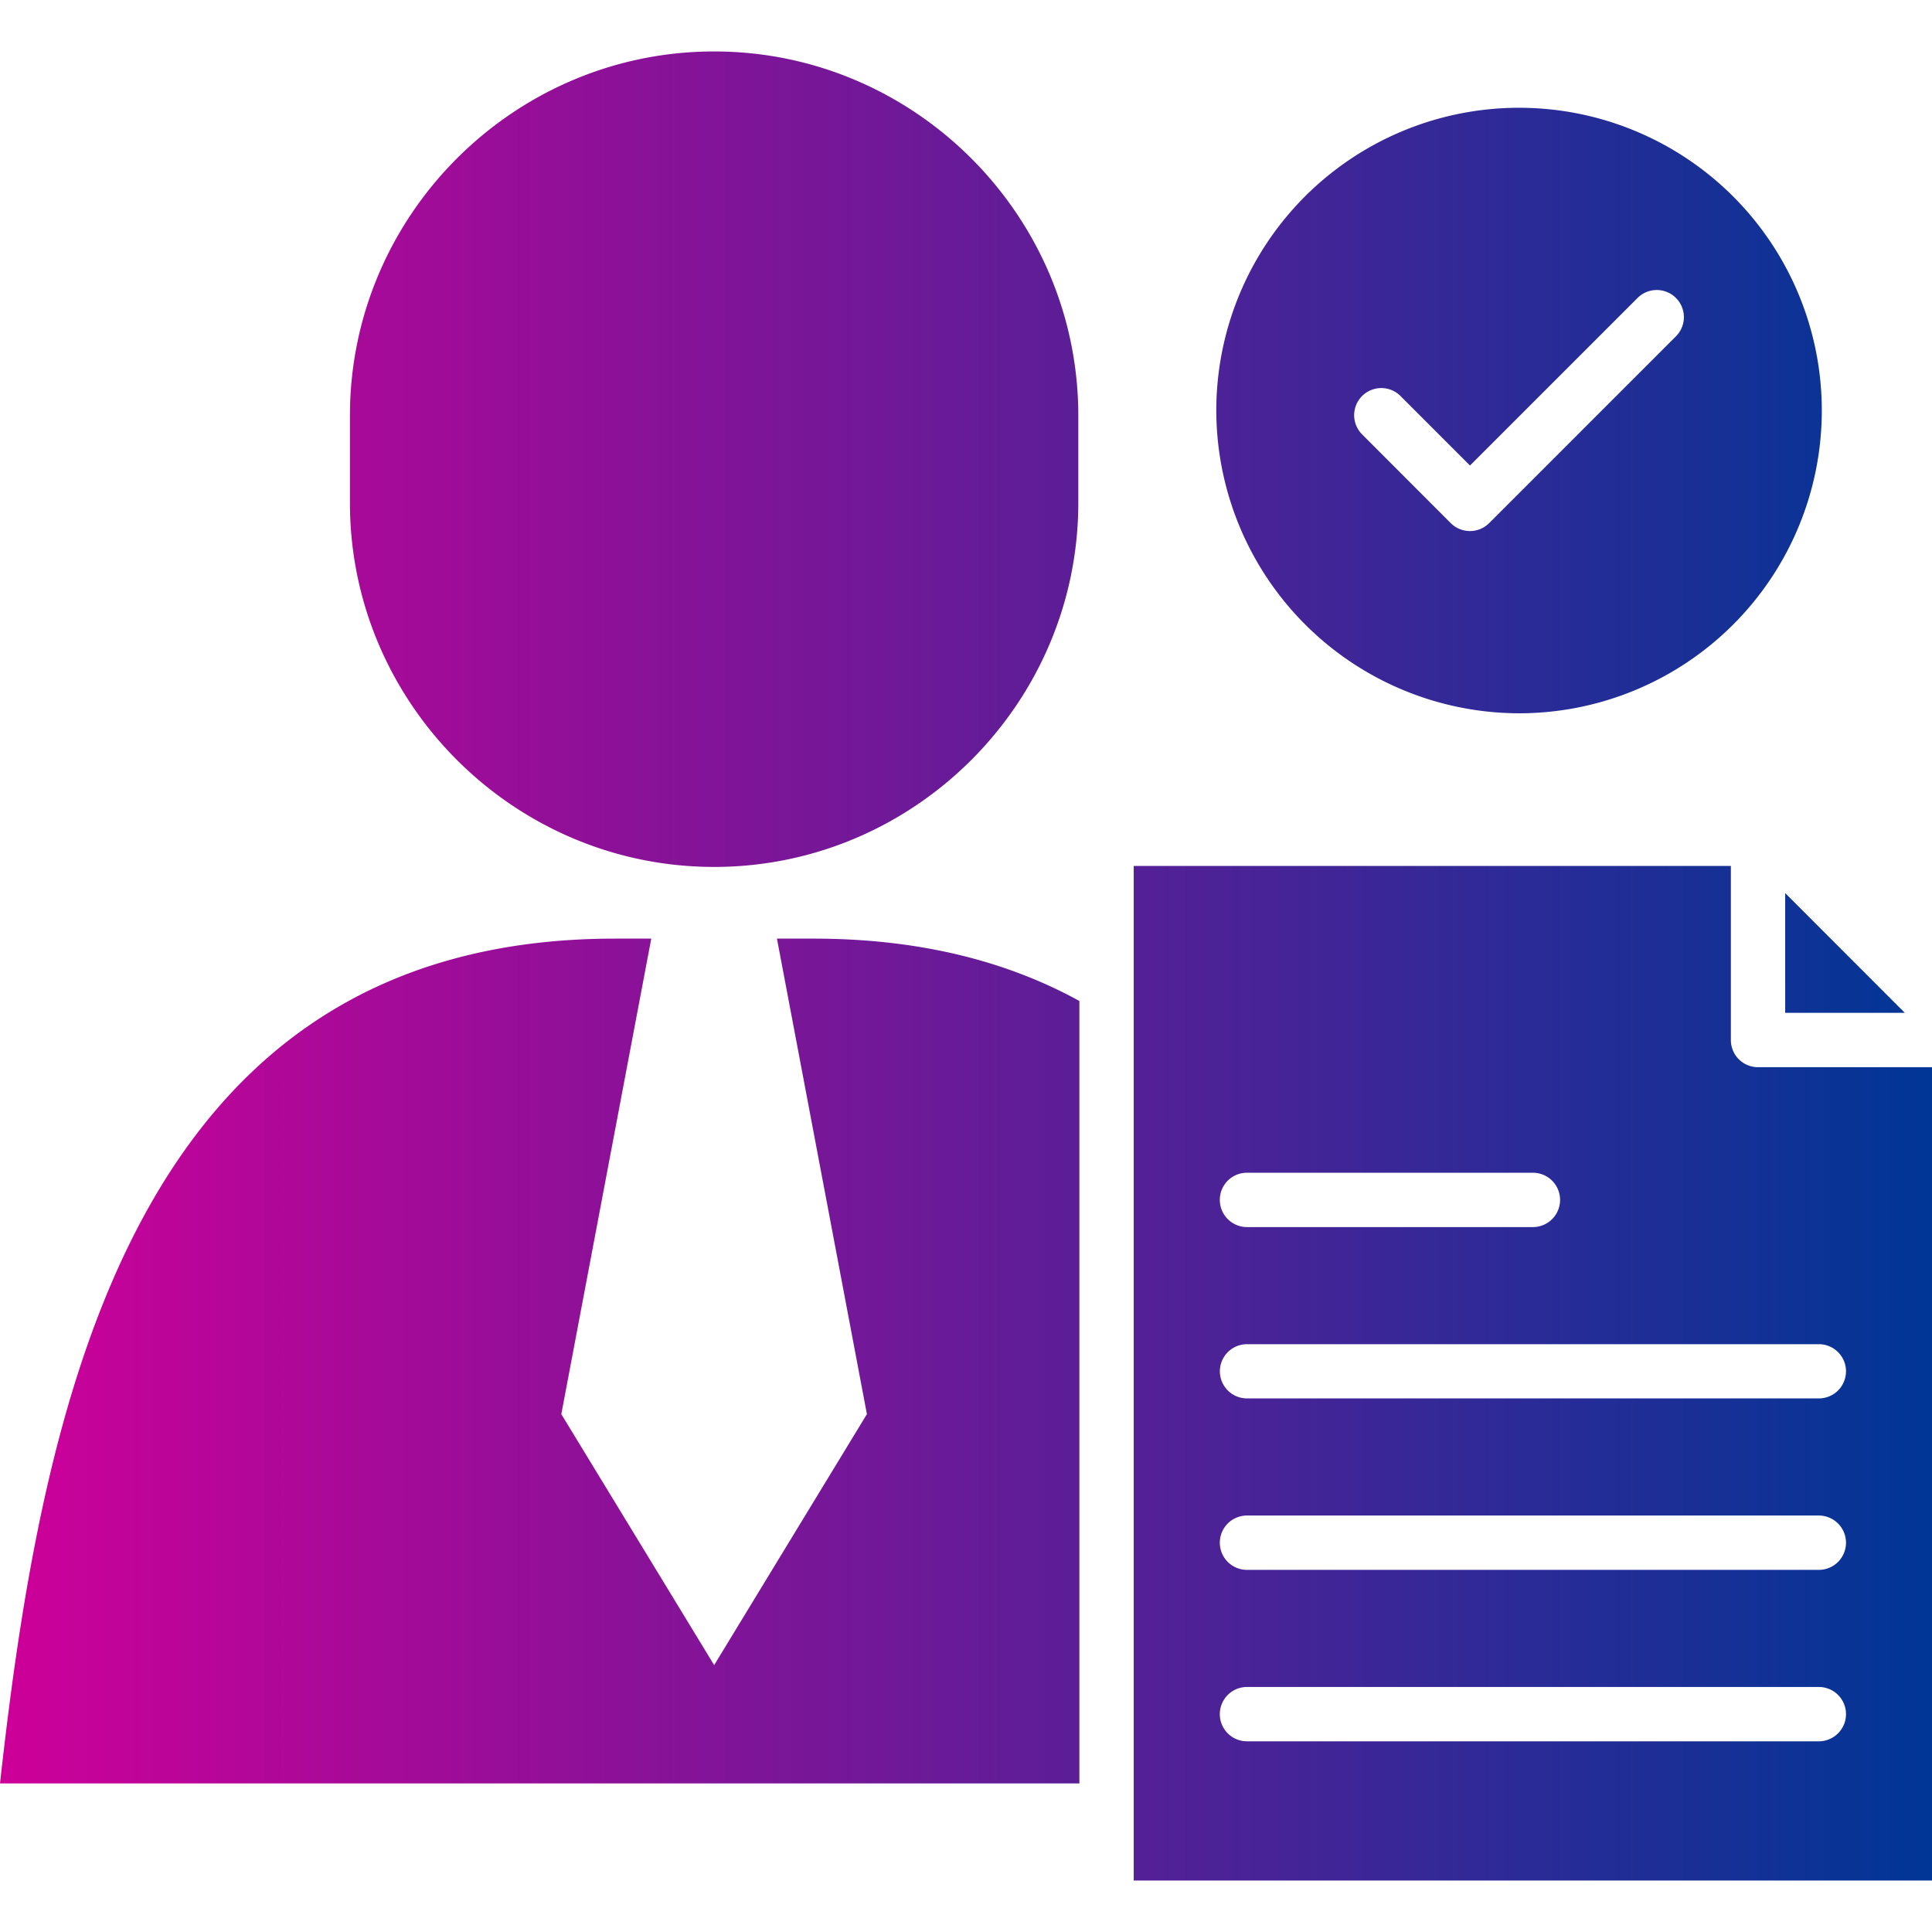
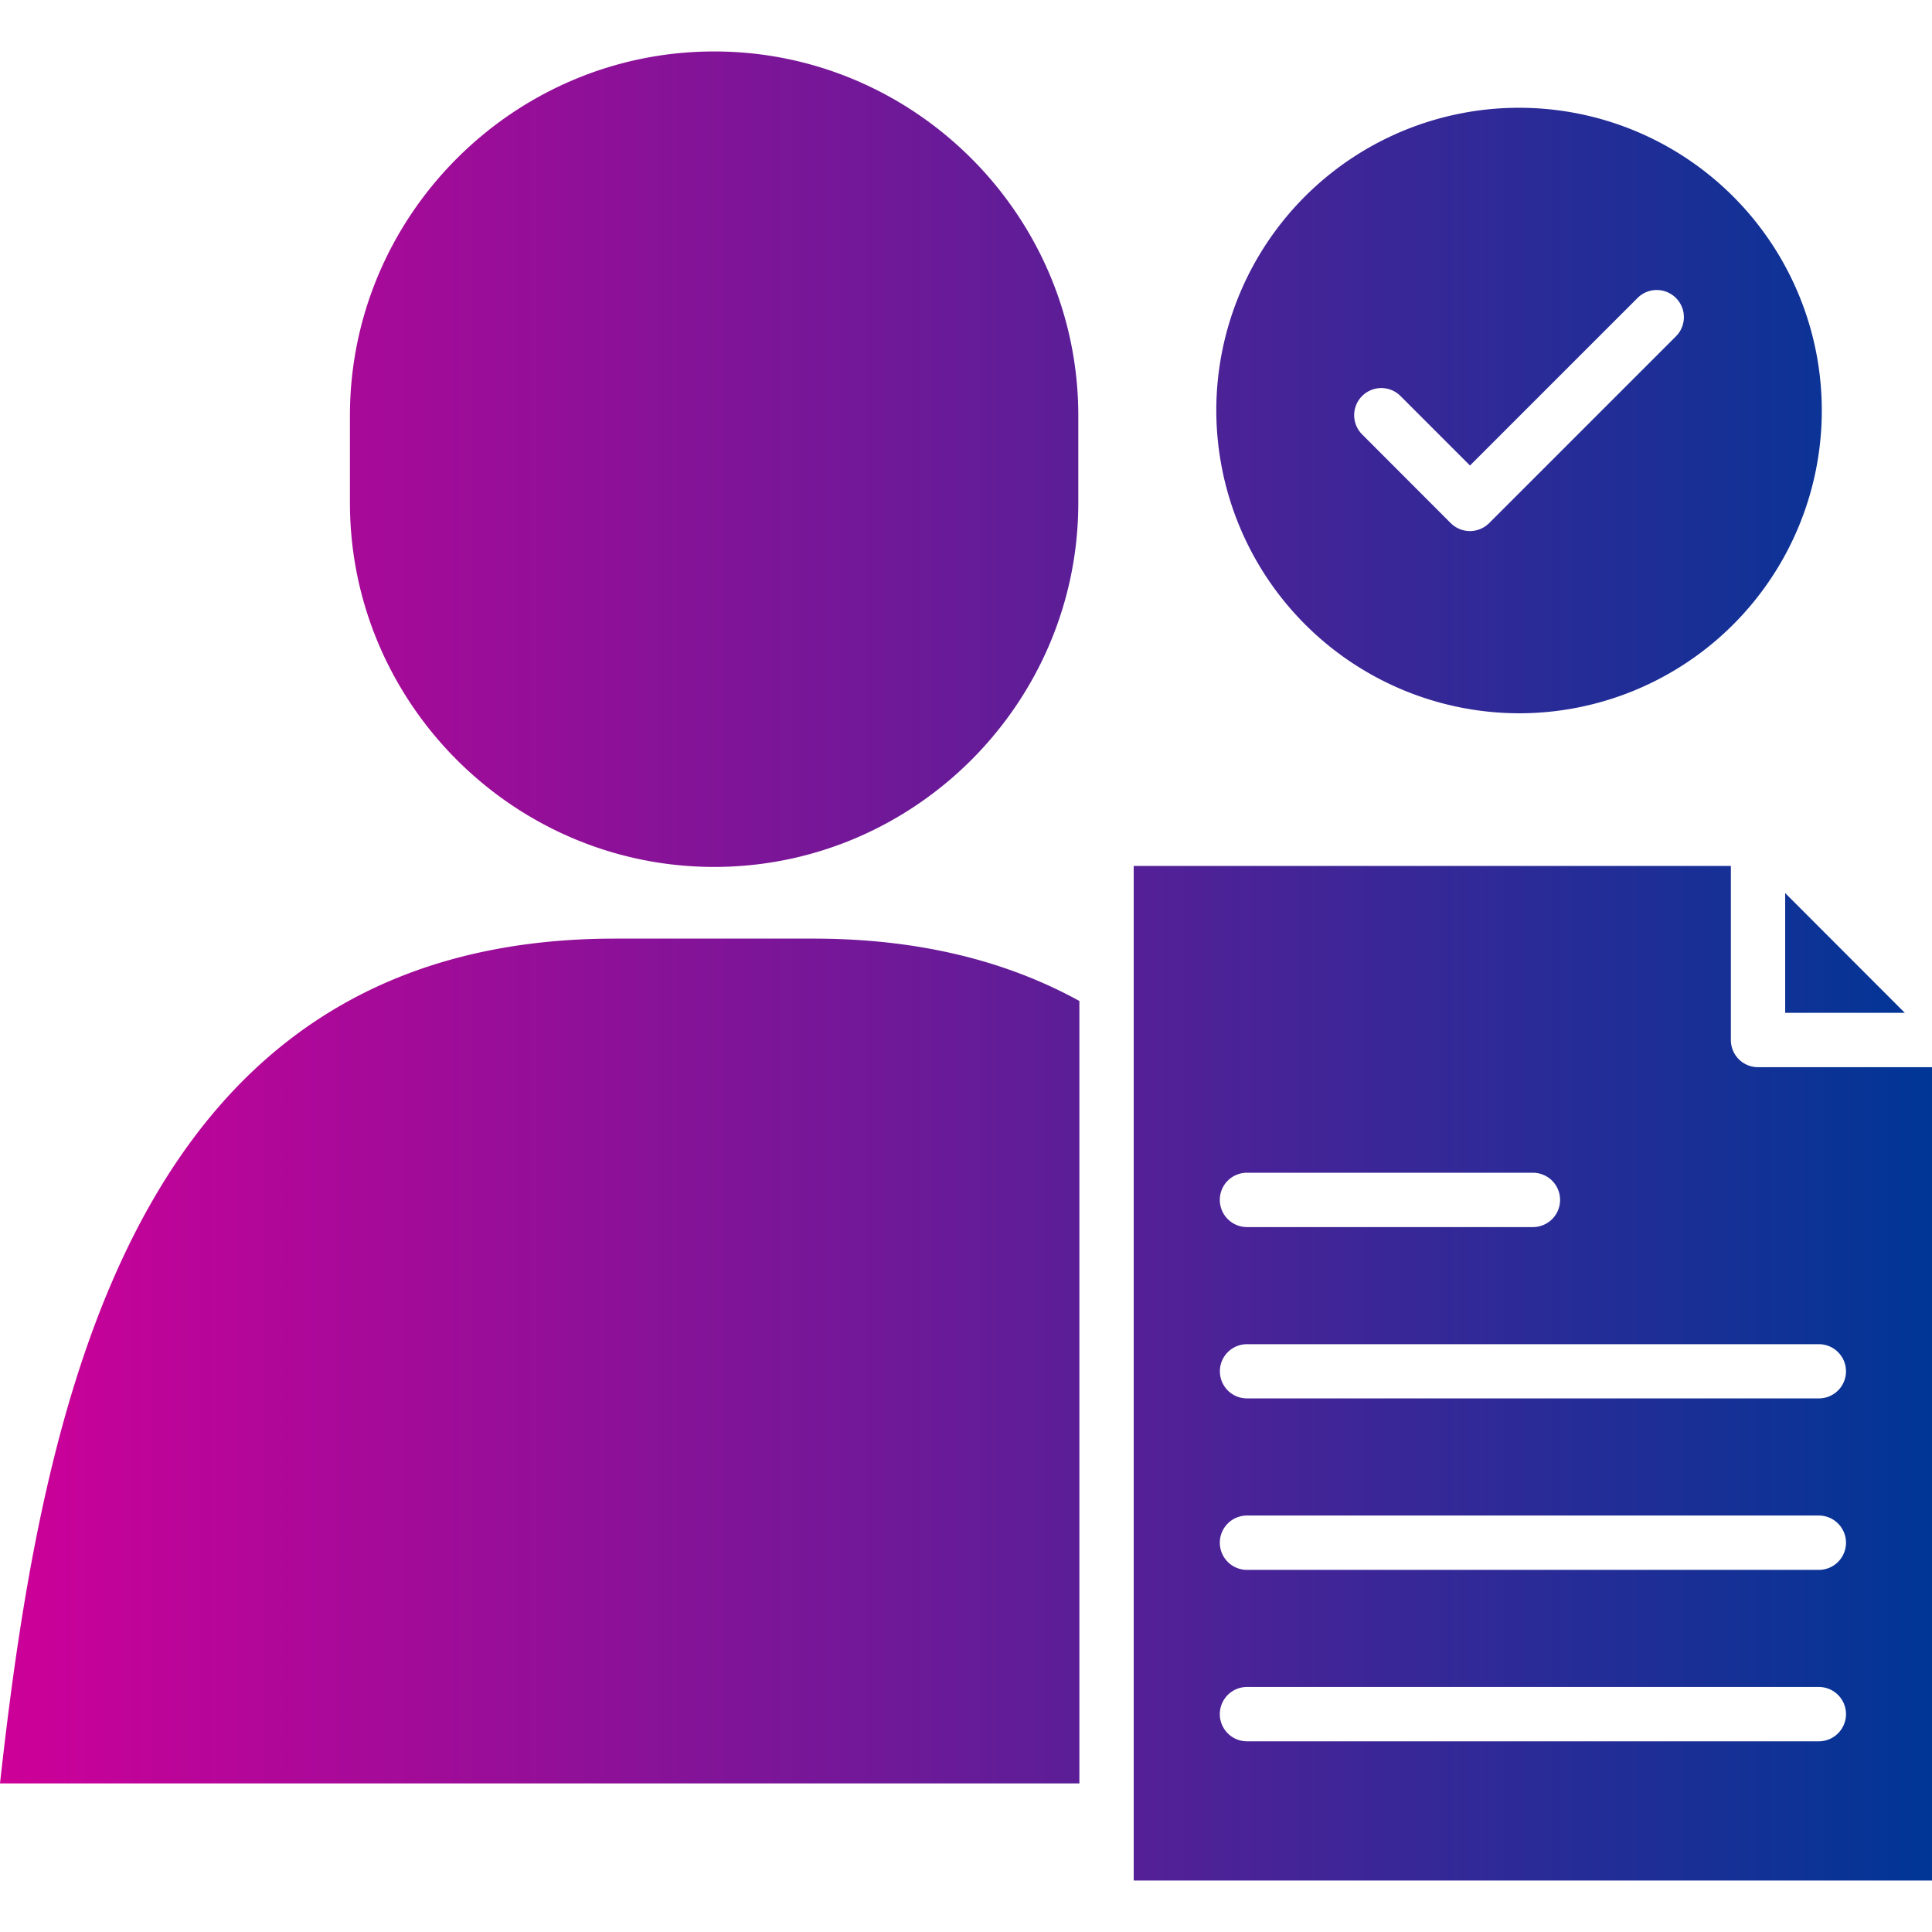
<svg xmlns="http://www.w3.org/2000/svg" width="512" height="512" x="0" y="0" viewBox="0 0 512 512" style="enable-background:new 0 0 512 512" xml:space="preserve">
  <g>
    <linearGradient id="a" x2="512" y1="256" y2="256" gradientUnits="userSpaceOnUse">
      <stop stop-opacity="1" stop-color="#cc0099" offset="0" />
      <stop stop-opacity="1" stop-color="#cc0099" offset="0.008" />
      <stop stop-opacity="1" stop-color="#003696" offset="1" />
    </linearGradient>
-     <path fill="url(#a)" d="M92.736 133.246v-23.111c0-53.072 43.424-96.5 96.524-96.5 53.071 0 96.5 43.424 96.5 96.5v23.111c0 53.071-43.425 96.5-96.5 96.5-53.1-.005-96.524-43.429-96.524-96.5zM205.9 248.743l23.839 126.018-40.479 66.507-40.509-66.507 23.839-126.018H163c-127.5 0-151.75 122.492-163 223.883h286.047V265.268c-19.089-10.492-42.287-16.525-70.557-16.525zm116.43-139.949a80.233 80.233 0 1 1 80.233 80.233 80.381 80.381 0 0 1-80.231-80.233zm38.644 6.324 23.49 23.519a7.213 7.213 0 0 0 10.172 0l49.515-49.515a7.192 7.192 0 0 0-10.171-10.171l-44.416 44.415-18.418-18.419a7.192 7.192 0 0 0-10.172 10.171zM512 282.812v215.549H300.445V229.479H458.7v46.135a7.177 7.177 0 0 0 7.2 7.2zm-188.736 35.177a7.2 7.2 0 0 0 7.2 7.2h75.774a7.2 7.2 0 0 0 0-14.4h-75.775a7.176 7.176 0 0 0-7.199 7.2zM489.21 454.266a7.2 7.2 0 0 0-7.2-7.2H330.463a7.2 7.2 0 1 0 0 14.4h151.548a7.214 7.214 0 0 0 7.199-7.2zm0-45.435a7.214 7.214 0 0 0-7.2-7.2H330.463a7.2 7.2 0 1 0 0 14.4h151.548a7.2 7.2 0 0 0 7.199-7.2zm0-45.407a7.2 7.2 0 0 0-7.2-7.2H330.463a7.184 7.184 0 1 0 0 14.368h151.548a7.19 7.19 0 0 0 7.199-7.168zm-16.117-95.008H504.8l-31.709-31.739z" opacity="1" data-original="url(#a)" />
+     <path fill="url(#a)" d="M92.736 133.246v-23.111c0-53.072 43.424-96.5 96.524-96.5 53.071 0 96.5 43.424 96.5 96.5v23.111c0 53.071-43.425 96.5-96.5 96.5-53.1-.005-96.524-43.429-96.524-96.5zM205.9 248.743H163c-127.5 0-151.75 122.492-163 223.883h286.047V265.268c-19.089-10.492-42.287-16.525-70.557-16.525zm116.43-139.949a80.233 80.233 0 1 1 80.233 80.233 80.381 80.381 0 0 1-80.231-80.233zm38.644 6.324 23.49 23.519a7.213 7.213 0 0 0 10.172 0l49.515-49.515a7.192 7.192 0 0 0-10.171-10.171l-44.416 44.415-18.418-18.419a7.192 7.192 0 0 0-10.172 10.171zM512 282.812v215.549H300.445V229.479H458.7v46.135a7.177 7.177 0 0 0 7.2 7.2zm-188.736 35.177a7.2 7.2 0 0 0 7.2 7.2h75.774a7.2 7.2 0 0 0 0-14.4h-75.775a7.176 7.176 0 0 0-7.199 7.2zM489.21 454.266a7.2 7.2 0 0 0-7.2-7.2H330.463a7.2 7.2 0 1 0 0 14.4h151.548a7.214 7.214 0 0 0 7.199-7.2zm0-45.435a7.214 7.214 0 0 0-7.2-7.2H330.463a7.2 7.2 0 1 0 0 14.4h151.548a7.2 7.2 0 0 0 7.199-7.2zm0-45.407a7.2 7.2 0 0 0-7.2-7.2H330.463a7.184 7.184 0 1 0 0 14.368h151.548a7.19 7.19 0 0 0 7.199-7.168zm-16.117-95.008H504.8l-31.709-31.739z" opacity="1" data-original="url(#a)" />
  </g>
</svg>